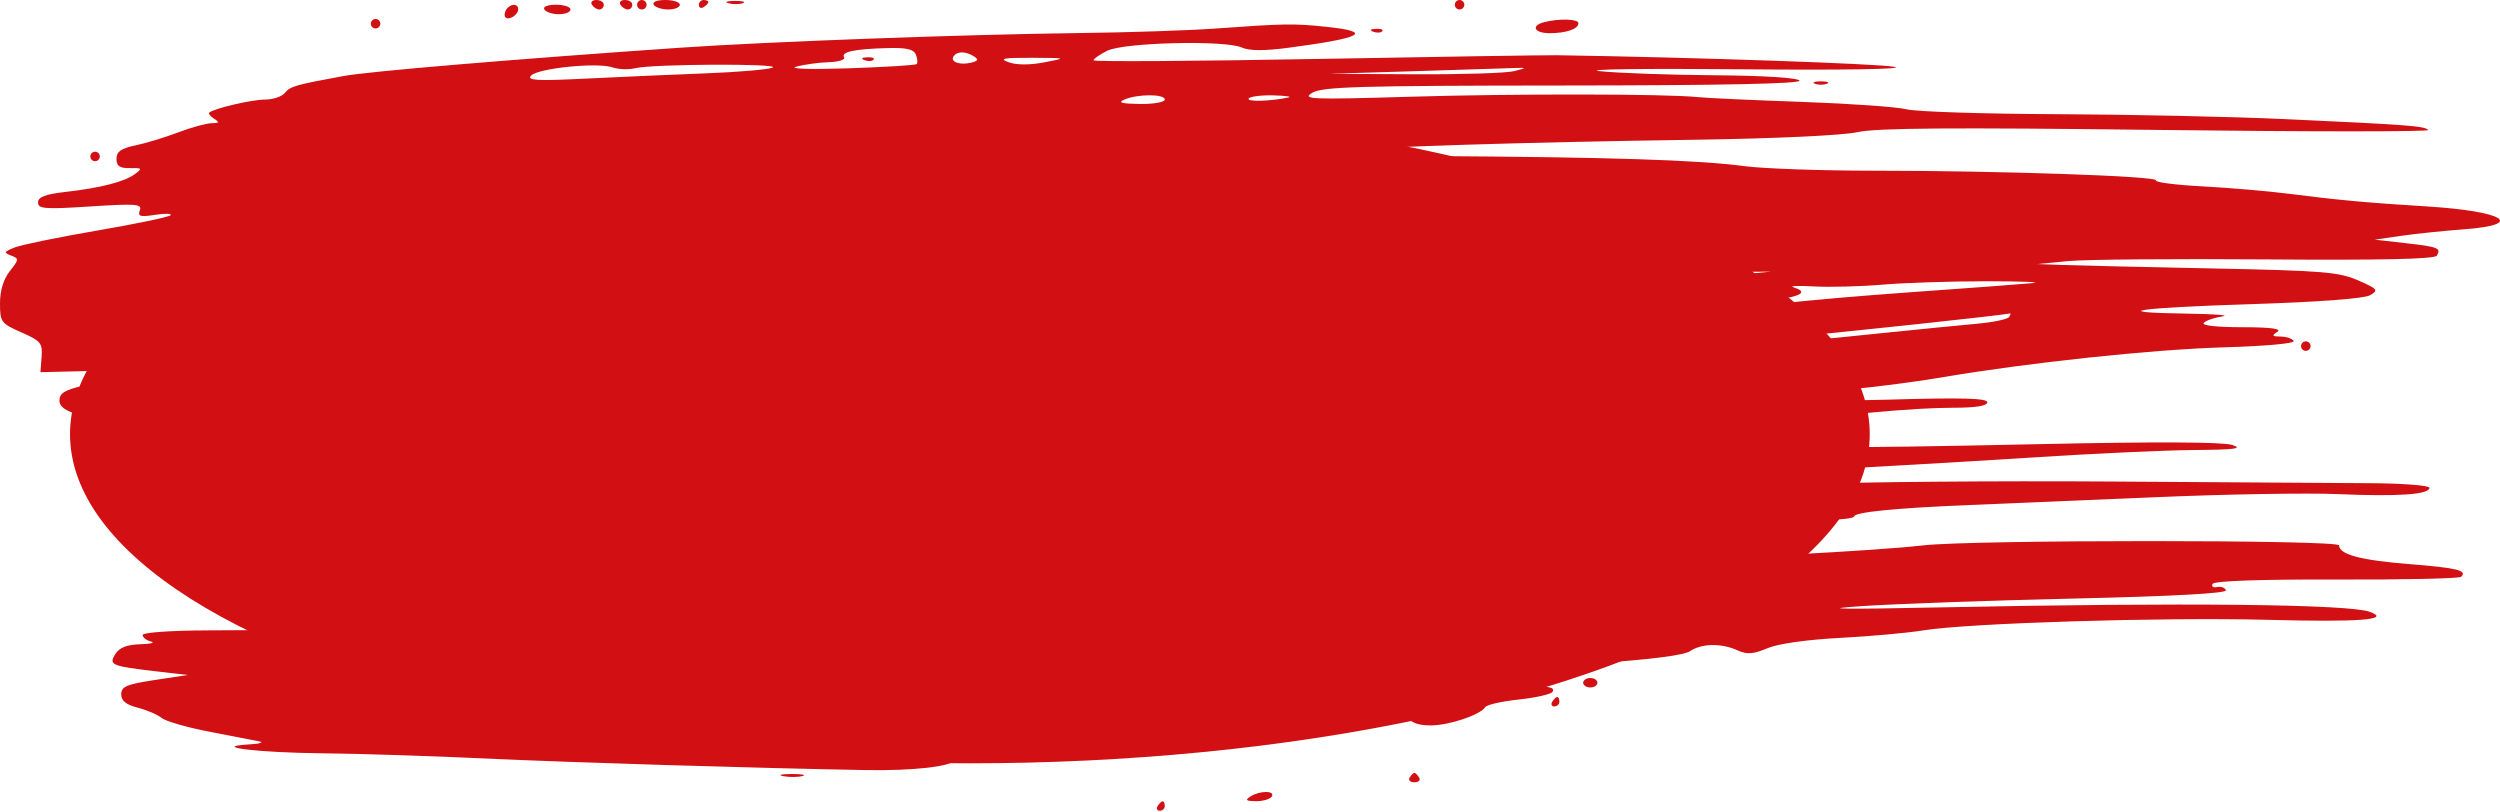
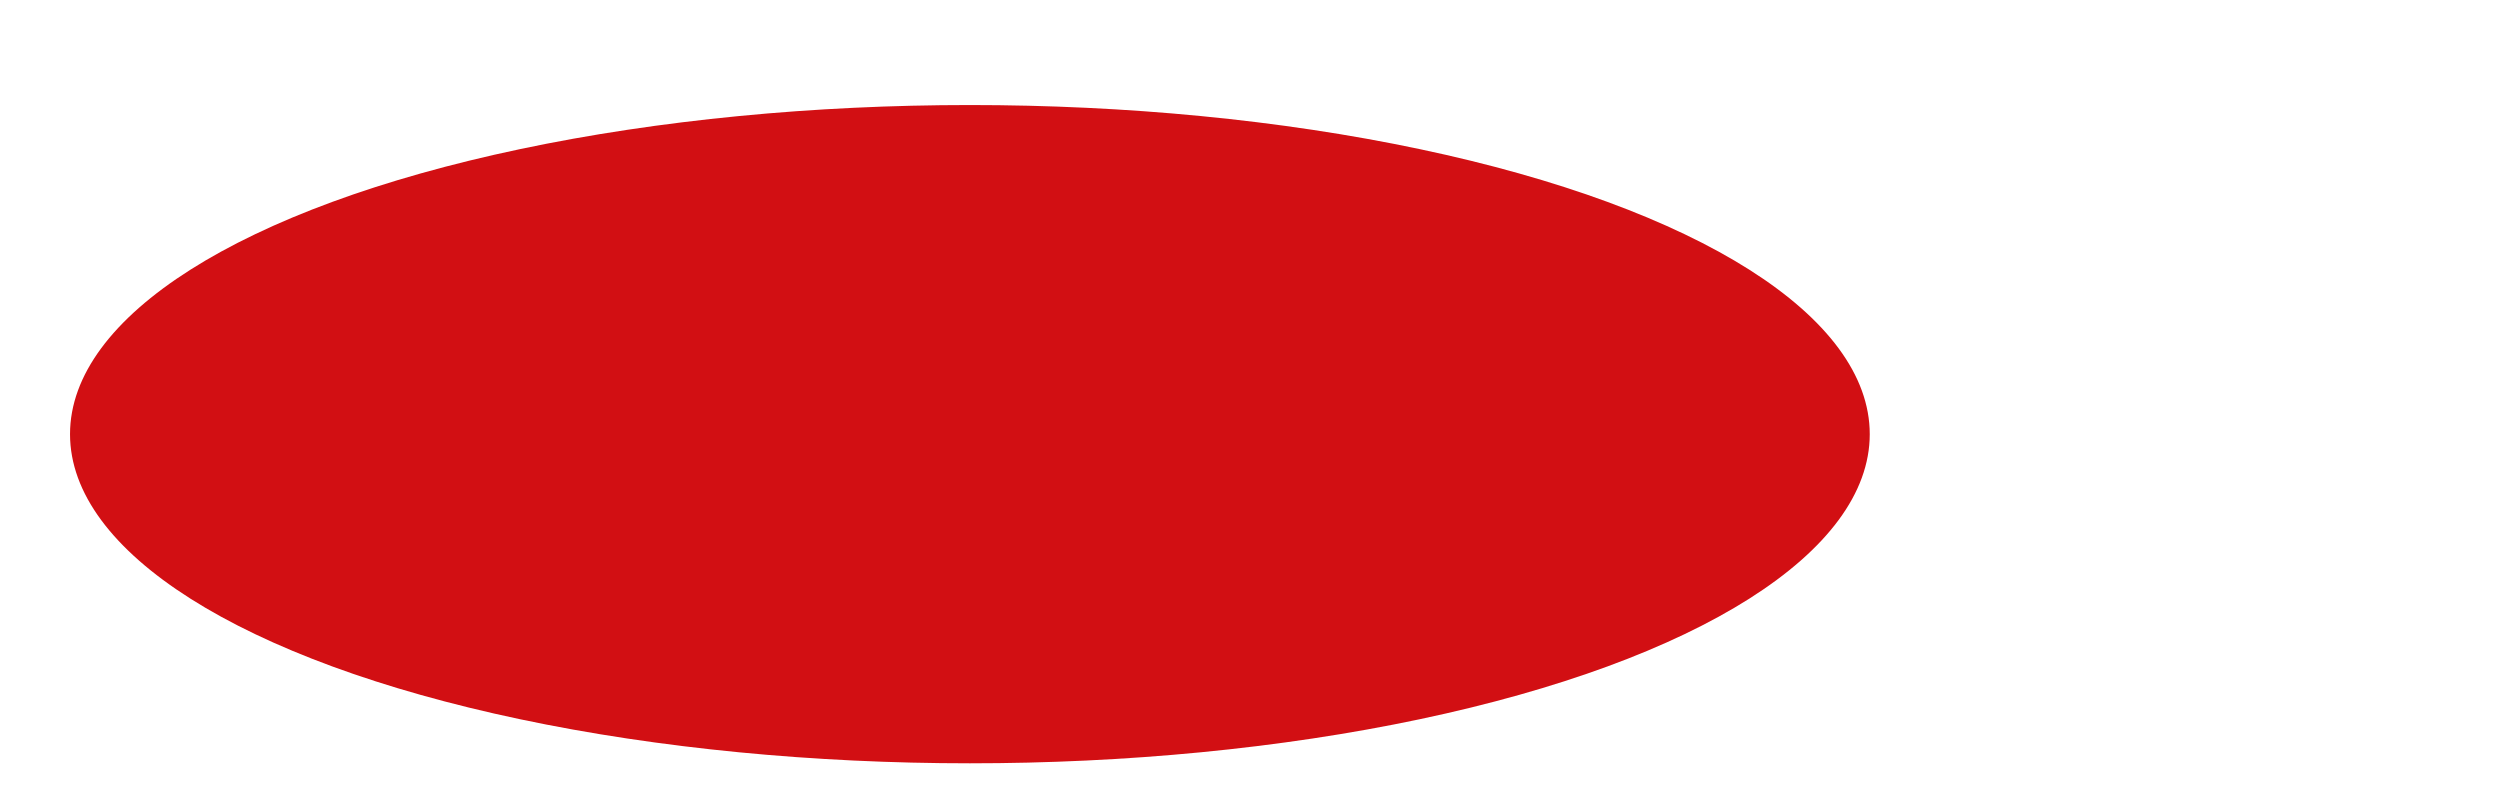
<svg xmlns="http://www.w3.org/2000/svg" width="357" height="116" viewBox="0 0 357 116" fill="none">
  <ellipse cx="138.5" cy="62" rx="128.5" ry="47" fill="#D20F13" />
-   <path fill-rule="evenodd" clip-rule="evenodd" d="M84.524 0.677C84.755 1.049 85.231 1.354 85.582 1.354C85.934 1.354 86.221 1.049 86.221 0.677C86.221 0.305 85.745 0 85.163 0C84.581 0 84.293 0.305 84.524 0.677ZM88.598 0.677C88.828 1.049 89.304 1.354 89.656 1.354C90.008 1.354 90.295 1.049 90.295 0.677C90.295 0.305 89.818 0 89.236 0C88.655 0 88.367 0.305 88.598 0.677ZM90.974 0.677C90.974 1.049 91.279 1.354 91.653 1.354C92.026 1.354 92.332 1.049 92.332 0.677C92.332 0.305 92.026 0 91.653 0C91.279 0 90.974 0.305 90.974 0.677ZM93.35 0.677C93.581 1.049 94.515 1.354 95.427 1.354C96.338 1.354 97.084 1.049 97.084 0.677C97.084 0.305 96.149 0 95.007 0C93.795 0 93.105 0.282 93.35 0.677ZM99.8 0.717C99.8 1.111 100.105 1.246 100.478 1.016C100.852 0.785 101.157 0.463 101.157 0.299C101.157 0.134 100.852 0 100.478 0C100.105 0 99.8 0.323 99.8 0.717ZM104.056 0.469C104.716 0.641 105.633 0.63 106.092 0.444C106.552 0.259 106.012 0.118 104.891 0.132C103.771 0.146 103.395 0.297 104.056 0.469ZM207.746 0.677C207.746 1.049 208.052 1.354 208.425 1.354C208.798 1.354 209.104 1.049 209.104 0.677C209.104 0.305 208.798 0 208.425 0C208.052 0 207.746 0.305 207.746 0.677ZM72.276 1.399C72.029 1.796 71.992 2.284 72.19 2.483C72.677 2.967 74.001 2.113 74.001 1.314C74.001 0.449 72.829 0.506 72.276 1.399ZM77.735 1.354C77.966 1.726 78.9 2.031 79.812 2.031C80.724 2.031 81.469 1.726 81.469 1.354C81.469 0.982 80.534 0.677 79.392 0.677C78.18 0.677 77.49 0.959 77.735 1.354ZM52.955 3.385C52.955 3.758 53.26 4.062 53.634 4.062C54.007 4.062 54.313 3.758 54.313 3.385C54.313 3.013 54.007 2.708 53.634 2.708C53.26 2.708 52.955 3.013 52.955 3.385ZM220.476 3.175C218.567 3.672 219.108 4.739 221.269 4.739C223.655 4.739 225.398 4.137 225.398 3.313C225.398 2.695 222.615 2.617 220.476 3.175ZM173.461 4.082C169.727 4.351 161.02 4.638 154.112 4.721C137.835 4.916 109.589 5.954 97.084 6.816C73.224 8.462 52.654 10.192 49.051 10.856C42.099 12.138 41.468 12.32 40.673 13.276C40.242 13.794 38.969 14.218 37.845 14.218C35.984 14.218 30.666 15.456 29.892 16.07C29.716 16.208 30.021 16.606 30.571 16.953C31.383 17.465 31.318 17.584 30.224 17.593C29.485 17.598 27.346 18.186 25.472 18.898C23.598 19.611 20.843 20.449 19.349 20.76C17.276 21.193 16.633 21.647 16.633 22.681C16.633 23.724 17.075 24.028 18.555 24.004C20.308 23.976 20.37 24.051 19.255 24.864C17.735 25.973 14.404 26.827 9.335 27.409C6.447 27.74 5.431 28.131 5.431 28.91C5.431 29.829 6.386 29.902 12.9 29.481C19.463 29.057 20.32 29.125 19.969 30.038C19.637 30.901 20.013 31.01 22.174 30.677C23.608 30.456 24.589 30.484 24.356 30.738C24.122 30.992 19.421 31.973 13.908 32.918C8.395 33.862 3.087 34.949 2.112 35.334C0.563 35.944 0.495 36.09 1.57 36.489C2.738 36.923 2.729 37.038 1.401 38.722C0.497 39.868 0 41.494 0 43.306C0 45.984 0.143 46.178 3.054 47.462C5.835 48.689 6.092 49.002 5.939 50.979L5.771 53.148L13.803 52.955C19.214 52.824 21.693 52.99 21.401 53.463C21.162 53.848 19.686 54.193 18.121 54.228C16.556 54.264 13.748 54.647 11.881 55.08C9.23 55.694 8.486 56.157 8.486 57.193C8.486 58.599 10.509 59.356 18.479 60.931C20.614 61.353 23.058 62.288 23.91 63.008C25.416 64.283 25.424 64.346 24.175 65.31C23.468 65.855 22.552 66.442 22.138 66.613C21.084 67.049 22.875 68.233 25.799 69.031C27.105 69.388 32.299 69.853 37.34 70.063C42.381 70.274 49.102 70.866 52.276 71.379C61.636 72.891 114.018 72.166 118.548 70.462C121.087 69.507 129.123 69.768 129.47 70.817C129.849 71.962 121.906 72.985 115.584 72.606C112.503 72.421 109.983 72.537 109.983 72.865C109.983 73.199 92.34 73.459 69.589 73.459C47.372 73.459 29.194 73.669 29.194 73.926C29.192 75.145 49.579 76.488 69.554 76.585C78.534 76.628 85.347 76.802 84.694 76.972C83.31 77.333 83.132 78.274 84.354 78.766C84.822 78.954 83.523 79.157 81.469 79.218C79.415 79.278 76.36 79.436 74.68 79.566C68.676 80.035 57.127 80.189 41.846 80.005C33.309 79.903 26.146 79.996 25.928 80.213C25.043 81.096 25.312 82.604 26.367 82.669C37.341 83.351 53.783 83.954 60.423 83.918C72.746 83.851 87.597 85.113 88.959 86.343C89.568 86.892 90.219 87.188 90.407 87.001C90.595 86.814 92.097 86.618 93.746 86.566C95.395 86.513 97.03 86.309 97.379 86.111C98.297 85.589 120.089 85.562 119.766 86.083C119.618 86.323 116.973 86.738 113.891 87.004C110.808 87.271 107.98 87.725 107.607 88.014C106.69 88.724 60.207 89.919 29.702 90.017C24.445 90.034 20.367 90.321 20.367 90.674C20.367 91.019 20.902 91.441 21.555 91.612C22.209 91.781 21.519 91.956 20.022 91.999C18.12 92.054 17.051 92.474 16.476 93.393C15.492 94.964 15.861 95.119 22.404 95.877L26.817 96.388L22.064 97.11C18.066 97.718 17.312 98.041 17.312 99.144C17.312 100.075 18.001 100.631 19.688 101.064C20.995 101.398 22.523 102.055 23.083 102.523C23.643 102.99 26.698 103.871 29.872 104.48C33.046 105.089 36.254 105.711 37.001 105.863C37.747 106.015 37.136 106.21 35.643 106.297C29.823 106.637 36.839 107.488 46.166 107.573C51.207 107.619 61.747 107.958 69.588 108.325C81.753 108.894 107.79 109.684 123.667 109.966C130.37 110.085 135.979 109.45 136.28 108.538C136.45 108.022 135.49 107.638 133.618 107.471C131.026 107.24 131.137 107.196 134.594 107.091C137.793 106.995 138.497 107.171 138.497 108.073C138.497 108.944 138.939 109.085 140.619 108.75C141.786 108.517 143.942 108.327 145.411 108.327C147.019 108.327 147.915 108.058 147.663 107.65C147.104 106.748 147.734 106.794 149.3 107.77C150.978 108.814 162.02 107.217 162.545 105.853C163.027 104.6 164.316 104.711 165.329 106.091C166.081 107.118 166.637 107.156 170.496 106.441C172.873 106 175.158 105.178 175.573 104.613C176.48 103.379 178.622 103.242 178.383 104.434C178.137 105.659 182.963 105.809 187.039 104.703C188.906 104.196 190.365 103.456 190.281 103.058C190.128 102.336 191.206 102.024 196.771 101.185C199.283 100.806 199.86 100.95 200.713 102.165C201.432 103.188 202.44 103.588 204.307 103.588C206.934 103.588 211.413 102.083 212.103 100.97C212.31 100.636 214.467 100.15 216.895 99.891C219.323 99.631 221.484 99.138 221.696 98.796C222.095 98.152 221.337 97.988 217.251 97.833C215.944 97.783 213.042 97.65 210.801 97.538L206.728 97.333L211.141 96.434C213.568 95.939 221.053 95.166 227.774 94.716C235.652 94.188 240.47 93.574 241.334 92.988C242.977 91.871 245.807 91.818 248.102 92.861C249.477 93.485 250.343 93.427 252.378 92.572C253.921 91.923 258.017 91.339 262.738 91.093C267.032 90.869 272.378 90.388 274.619 90.022C281.04 88.974 308.817 88.119 323.746 88.509C337.008 88.855 341.494 88.509 338.436 87.377C335.438 86.267 311.714 86.02 276.995 86.737C262.84 87.029 259.555 86.976 265.793 86.559C270.647 86.233 284.395 85.742 296.344 85.468C310.293 85.148 317.992 84.727 317.854 84.292C317.737 83.92 317.171 83.712 316.598 83.829C316.025 83.947 315.744 83.742 315.974 83.371C316.234 82.951 322.898 82.721 333.698 82.757C343.217 82.79 351.207 82.615 351.453 82.369C352.37 81.454 350.912 81.1 343.948 80.544C337.078 79.996 334.023 79.175 334.023 77.879C334.023 77.067 281.644 77.067 274.619 77.88C267.775 78.671 244.88 79.863 235.921 79.895C232.187 79.907 224.244 79.916 218.269 79.914C212.295 79.912 204.963 80.201 201.975 80.556C188.988 82.102 179.112 82.666 178.203 81.913C177.207 81.089 172.236 81.718 172.782 82.599C173.311 83.453 168.283 84.138 167.466 83.324C166.673 82.533 162.081 82.326 161.356 83.048C161.109 83.295 158.216 83.563 154.927 83.643C148.096 83.81 143.281 84.485 142.092 85.442C141.641 85.805 140.886 85.863 140.413 85.572C139.94 85.28 138.323 85.098 136.819 85.165C131.022 85.428 136.968 84.064 143.668 83.594C147.358 83.335 151.295 83.034 152.415 82.924C153.535 82.815 157.965 82.389 162.259 81.978C166.553 81.567 179.537 80.293 191.113 79.147C202.688 78.001 215.672 76.933 219.966 76.774C224.261 76.615 234.19 75.999 242.031 75.404C249.872 74.81 258.198 74.297 260.531 74.264C262.865 74.23 264.774 73.999 264.774 73.75C264.774 73.138 270.809 72.537 281.068 72.129C285.736 71.943 297.742 71.436 307.747 71.004C317.754 70.57 329.516 70.371 333.885 70.559C342.462 70.929 346.922 70.621 346.922 69.658C346.922 69.324 343.18 69.029 338.606 69.003C334.032 68.977 317.152 68.868 301.096 68.761C285.04 68.654 265.64 68.82 257.985 69.13C222.159 70.582 209.865 71.22 206.728 71.79C204.861 72.129 198.139 72.729 191.792 73.123C185.444 73.516 179.41 73.973 178.383 74.139C177.357 74.305 176.516 74.186 176.516 73.874C176.516 73.561 179.495 73.094 183.136 72.836C186.776 72.576 193.945 71.93 199.066 71.399C207.242 70.551 213.057 70.071 231.508 68.724C238.213 68.234 245.394 67.821 261.04 67.023C268.882 66.623 282.175 65.851 290.581 65.308C298.987 64.764 309.222 64.293 313.325 64.261C319.205 64.215 320.353 64.062 318.748 63.536C317.435 63.106 307.667 63.066 291.252 63.422C262.569 64.044 253.439 64.016 242.768 63.275C236.097 62.811 235.399 62.868 235.778 63.853C236.306 65.228 234.843 65.472 222.916 65.999C216.017 66.304 213.919 66.198 213.697 65.534C213.465 64.839 213.044 64.84 211.508 65.537C209.314 66.534 197.278 67.782 180.929 68.708C175.526 69.014 151.216 70.924 139.379 71.972C137.666 72.123 137.36 71.979 137.935 71.288C138.336 70.807 140.001 70.413 141.635 70.413C144.475 70.413 145.563 69.587 143.759 68.803C143.293 68.599 144.841 68.616 147.201 68.839C149.561 69.062 152.616 68.922 153.99 68.529C155.364 68.136 163.362 67.32 171.764 66.717C180.165 66.114 193.761 65.126 201.975 64.523C216.811 63.433 224.817 63.304 230.999 64.054C233.661 64.378 234.224 64.258 234.224 63.367C234.224 62.564 234.902 62.288 236.88 62.288C238.342 62.288 243.917 61.706 249.27 60.993C262.841 59.189 273.152 58.226 278.893 58.226C282.144 58.226 283.784 57.963 283.784 57.442C283.784 56.861 280.149 56.764 269.697 57.068C254.862 57.499 252.227 56.73 264.543 55.564C268.218 55.215 273.974 54.459 277.334 53.883C289.471 51.803 307.416 49.892 317.562 49.6C323.533 49.429 327.756 49.042 327.535 48.686C327.326 48.348 326.484 48.065 325.666 48.06C324.457 48.051 324.37 47.927 325.197 47.393C325.897 46.942 324.313 46.734 320.139 46.726C316.413 46.72 314.312 46.474 314.708 46.091C315.063 45.747 316.27 45.336 317.39 45.177C318.51 45.018 316.244 44.842 312.354 44.786C300.573 44.617 305.125 43.946 321.566 43.428C331.1 43.126 337.602 42.639 338.436 42.161C339.689 41.444 339.557 41.279 336.739 40.038C334.029 38.844 331.688 38.652 316.032 38.335C306.324 38.139 296.7 37.917 294.646 37.843L290.912 37.708L295.325 37.283C297.752 37.049 310.491 36.941 323.632 37.044C339.934 37.17 347.667 37.001 347.971 36.512C348.643 35.428 348.202 35.252 343.473 34.717L339.115 34.223L342.849 33.68C344.903 33.381 348.95 32.961 351.844 32.746C360.713 32.087 357.611 30.162 346.583 29.481C338.094 28.957 333.785 28.562 326.895 27.676C323.907 27.292 318.335 26.815 314.512 26.615C310.688 26.415 307.698 26.03 307.867 25.758C308.241 25.154 285.522 24.378 267.369 24.376C260.022 24.374 251.773 24.079 249.039 23.72C242.321 22.835 229.919 22.44 204.012 22.284C187.202 22.183 183.823 22.032 189.076 21.615C197.755 20.927 217.063 20.322 242.031 19.955C253.587 19.786 263.188 19.336 265.276 18.867C267.927 18.271 278.809 18.192 308.031 18.553C329.591 18.82 347.014 18.823 346.749 18.559C346.178 17.99 344.047 17.829 326.216 17.006C318.748 16.662 304.1 16.346 293.664 16.305C283.228 16.263 273.605 15.951 272.278 15.611C270.952 15.27 264.214 14.793 257.306 14.55C250.398 14.308 243.743 14.003 242.517 13.873C237.986 13.393 216.451 13.364 201.296 13.816C187.19 14.238 185.846 14.183 187.379 13.258C188.832 12.382 193.977 12.232 223.231 12.21C245.823 12.195 257.245 11.957 256.967 11.51C256.717 11.106 251.83 10.799 244.876 10.749C238.457 10.702 231.067 10.439 228.453 10.165C225.839 9.89 234.852 9.767 248.481 9.892C263.001 10.026 272.137 9.883 270.545 9.549C268.417 9.101 242.087 8.193 222.343 7.886C220.849 7.863 205.344 8.104 187.888 8.422C170.432 8.741 156.149 8.827 156.149 8.613C156.149 8.399 157.034 7.784 158.114 7.246C160.5 6.059 174.919 5.71 177.309 6.781C178.395 7.268 180.493 7.281 183.984 6.821C194.678 5.411 196.225 4.54 189.316 3.82C184.734 3.343 183.441 3.364 173.461 4.082ZM196.078 4.525C196.567 4.72 197.153 4.696 197.378 4.471C197.604 4.246 197.203 4.087 196.488 4.116C195.697 4.148 195.536 4.309 196.078 4.525ZM130.795 7.815C131.016 8.39 131.066 8.991 130.906 9.151C130.745 9.311 126.354 9.582 121.147 9.755C115.655 9.936 112.535 9.835 113.717 9.514C114.837 9.211 116.918 8.925 118.34 8.881C119.762 8.837 120.751 8.519 120.536 8.173C120.06 7.404 122.07 6.984 126.807 6.863C129.474 6.794 130.496 7.039 130.795 7.815ZM139.064 8.041C139.769 8.487 139.694 8.685 138.725 8.936C137.115 9.352 135.665 8.861 136.157 8.067C136.634 7.298 137.871 7.287 139.064 8.041ZM123.434 8.587C123.924 8.783 124.51 8.758 124.735 8.533C124.961 8.309 124.56 8.149 123.844 8.178C123.054 8.211 122.893 8.371 123.434 8.587ZM149.109 8.907C147.024 9.305 145.143 9.296 144.017 8.884C142.603 8.367 143.29 8.236 147.323 8.254C152.405 8.276 152.408 8.278 149.109 8.907ZM90.7 9.74C93.113 9.136 111.416 9.045 110.346 9.642C109.851 9.918 105.519 10.294 100.719 10.477C95.919 10.66 88.173 11 83.506 11.232C76.643 11.573 75.178 11.489 75.846 10.791C76.861 9.733 85.294 8.882 87.456 9.62C88.323 9.916 89.782 9.97 90.7 9.74ZM216.232 10.156C215.112 10.44 208.697 10.643 201.975 10.607L189.755 10.54L202.315 10.156C209.223 9.944 215.638 9.741 216.572 9.705C218.019 9.649 217.968 9.715 216.232 10.156ZM259.173 11.958C259.641 12.146 260.404 12.146 260.871 11.958C261.338 11.77 260.956 11.617 260.022 11.617C259.089 11.617 258.707 11.77 259.173 11.958ZM166.333 14.218C166.333 14.59 164.728 14.873 162.768 14.848C160.15 14.812 159.565 14.645 160.562 14.218C162.463 13.403 166.333 13.403 166.333 14.218ZM183.984 13.919C181.461 14.466 178 14.562 178.301 14.076C178.484 13.782 180.066 13.576 181.818 13.619C183.569 13.663 184.544 13.797 183.984 13.919ZM12.899 22.342C12.899 22.715 13.205 23.02 13.578 23.02C13.952 23.02 14.257 22.715 14.257 22.342C14.257 21.97 13.952 21.665 13.578 21.665C13.205 21.665 12.899 21.97 12.899 22.342ZM247.123 39.363C238.714 40.202 225.929 40.615 225.097 40.074C224.423 39.636 237.59 38.924 248.141 38.829L252.893 38.786L247.123 39.363ZM290.233 40.432C288.74 40.574 281.255 41.133 273.6 41.674C265.946 42.216 257.697 42.927 255.27 43.254C252.843 43.581 246.121 44 240.334 44.183C234.031 44.384 231.308 44.306 233.545 43.991C235.598 43.702 239.723 43.432 242.71 43.393C253.778 43.247 259.835 42.18 256.118 41.032C255.465 40.83 256.763 40.771 259.004 40.901C261.244 41.03 265.674 40.916 268.848 40.646C272.022 40.376 278.743 40.16 283.784 40.164C288.825 40.169 291.727 40.289 290.233 40.432ZM226.572 45.094C226.346 45.319 225.76 45.343 225.271 45.147C224.729 44.931 224.89 44.771 225.681 44.738C226.396 44.709 226.797 44.869 226.572 45.094ZM286.897 45.268C286.698 45.588 284.618 46.023 282.275 46.233C279.931 46.444 273.43 47.087 267.829 47.664C247.478 49.758 243.962 50.078 237.958 50.386C229.584 50.817 235.706 50.007 252.893 48.41C263.705 47.406 286.332 44.983 287.049 44.753C287.164 44.715 287.096 44.947 286.897 45.268ZM158.186 46.975C158.186 47.118 157.422 47.381 156.488 47.559C155.555 47.737 154.791 47.62 154.791 47.299C154.791 46.979 155.555 46.716 156.488 46.716C157.422 46.716 158.186 46.833 158.186 46.975ZM203.163 47.164C202.697 47.352 201.933 47.352 201.466 47.164C201 46.977 201.381 46.823 202.315 46.823C203.248 46.823 203.631 46.977 203.163 47.164ZM107.607 48.845C109.474 48.845 118.639 48.703 127.974 48.53L144.947 48.216L126.616 49.096C103.892 50.186 93.01 50.304 93.01 49.459C93.01 48.767 98.854 48.227 102.176 48.612C103.296 48.741 105.74 48.847 107.607 48.845ZM90.917 49.857C91.073 49.992 89.145 50.101 86.634 50.101C83.758 50.101 82.223 49.85 82.488 49.423C82.864 48.817 90.148 49.192 90.917 49.857ZM328.592 49.424C328.592 49.797 328.897 50.101 329.271 50.101C329.644 50.101 329.95 49.797 329.95 49.424C329.95 49.052 329.644 48.747 329.271 48.747C328.897 48.747 328.592 49.052 328.592 49.424ZM131.029 85.537C128.5 86.42 125.366 86.23 125.986 85.23C126.19 84.901 127.943 84.647 129.881 84.668L133.406 84.707L131.029 85.537ZM55.544 86.447C56.033 86.643 56.619 86.618 56.844 86.394C57.07 86.169 56.669 86.009 55.954 86.038C55.163 86.071 55.002 86.231 55.544 86.447ZM69.249 86.662C69.249 87.529 75.371 87.529 76.717 86.662C77.434 86.199 76.482 86.002 73.492 85.995C71.109 85.989 69.249 86.281 69.249 86.662ZM82.827 86.662C82.827 87.034 83.591 87.339 84.524 87.339C85.458 87.339 86.221 87.034 86.221 86.662C86.221 86.289 85.458 85.985 84.524 85.985C83.591 85.985 82.827 86.289 82.827 86.662ZM204.352 97.108C204.352 98.376 201.777 99.525 198.937 99.525C197.132 99.525 191.439 99.992 186.285 100.561C181.131 101.131 175.626 101.405 174.05 101.169C172.475 100.934 170.171 101.069 168.929 101.469C167.688 101.87 162.089 102.35 156.488 102.537C150.887 102.723 143.25 103.176 139.516 103.542C128.135 104.659 120.167 104.998 120.167 104.364C120.167 103.621 128.997 102.695 130.519 103.278C131.128 103.511 133.248 103.386 135.231 103.001C137.214 102.615 143.114 102.135 148.342 101.933C157.689 101.572 169.272 100.517 186.021 98.502C190.688 97.94 196.035 97.386 197.902 97.271C199.769 97.156 201.984 97.006 202.824 96.939C203.664 96.872 204.352 96.948 204.352 97.108ZM226.077 97.494C226.077 97.867 226.535 98.171 227.095 98.171C227.655 98.171 228.113 97.867 228.113 97.494C228.113 97.122 227.655 96.817 227.095 96.817C226.535 96.817 226.077 97.122 226.077 97.494ZM87.08 97.971C86.245 98.131 84.717 98.135 83.685 97.98C82.653 97.825 83.336 97.693 85.203 97.688C87.07 97.683 87.915 97.811 87.08 97.971ZM221.664 100.202C221.433 100.575 221.568 100.88 221.963 100.88C222.358 100.88 222.682 100.575 222.682 100.202C222.682 99.83 222.548 99.525 222.383 99.525C222.218 99.525 221.895 99.83 221.664 100.202ZM126.786 108.116C126.133 108.287 125.063 108.287 124.41 108.116C123.757 107.947 124.291 107.807 125.598 107.807C126.905 107.807 127.439 107.947 126.786 108.116ZM111.858 110.837C112.703 110.999 113.925 110.993 114.574 110.823C115.223 110.654 114.532 110.521 113.038 110.529C111.545 110.536 111.014 110.675 111.858 110.837ZM201.296 111.035C201.066 111.408 201.371 111.712 201.975 111.712C202.58 111.712 202.885 111.408 202.654 111.035C202.423 110.663 202.118 110.358 201.975 110.358C201.833 110.358 201.527 110.663 201.296 111.035ZM178.553 113.743C177.757 114.257 177.932 114.402 179.362 114.41C180.366 114.416 181.377 114.116 181.608 113.743C182.144 112.879 179.895 112.879 178.553 113.743ZM165.314 115.097C165.083 115.47 165.219 115.774 165.614 115.774C166.009 115.774 166.333 115.47 166.333 115.097C166.333 114.725 166.198 114.42 166.033 114.42C165.868 114.42 165.545 114.725 165.314 115.097Z" fill="#D20F13" />
</svg>